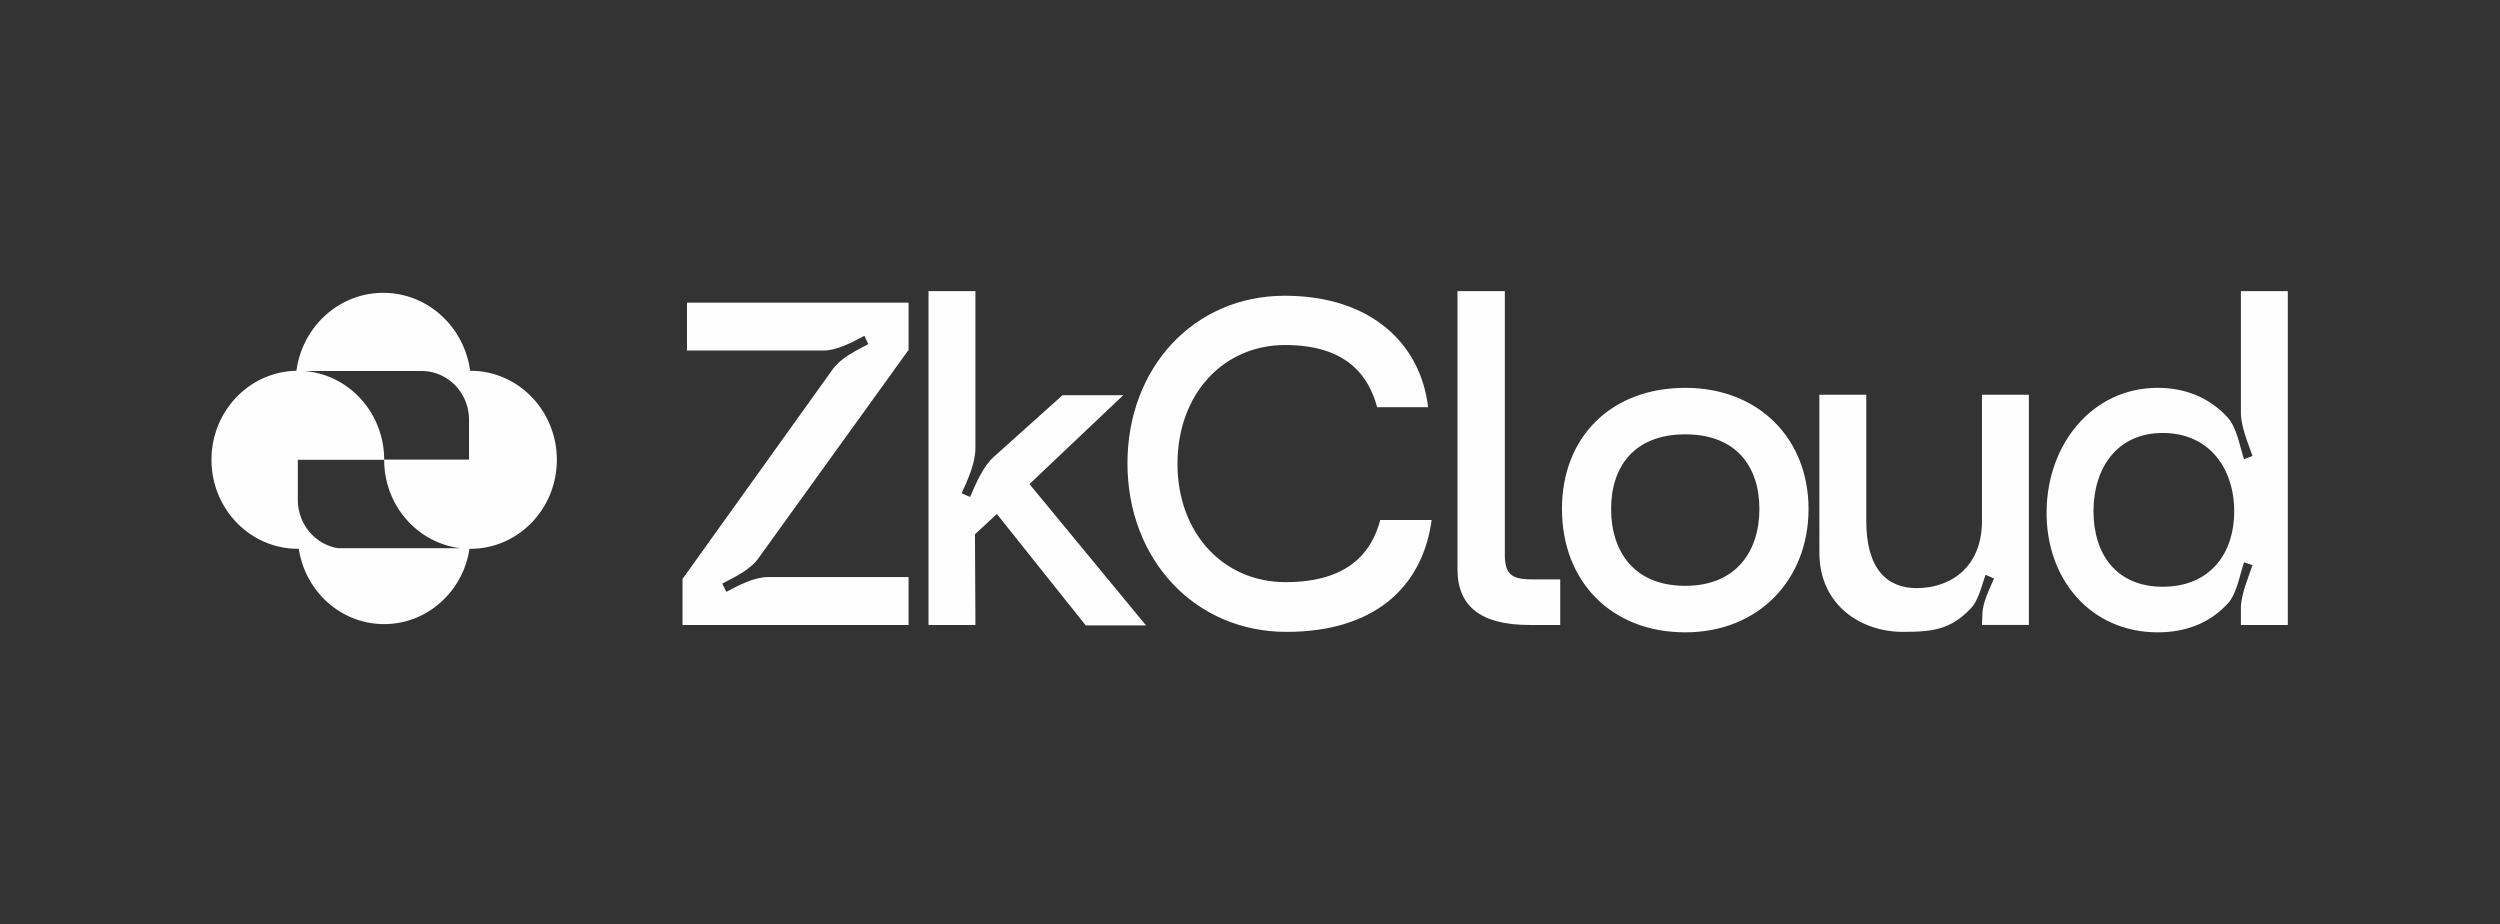
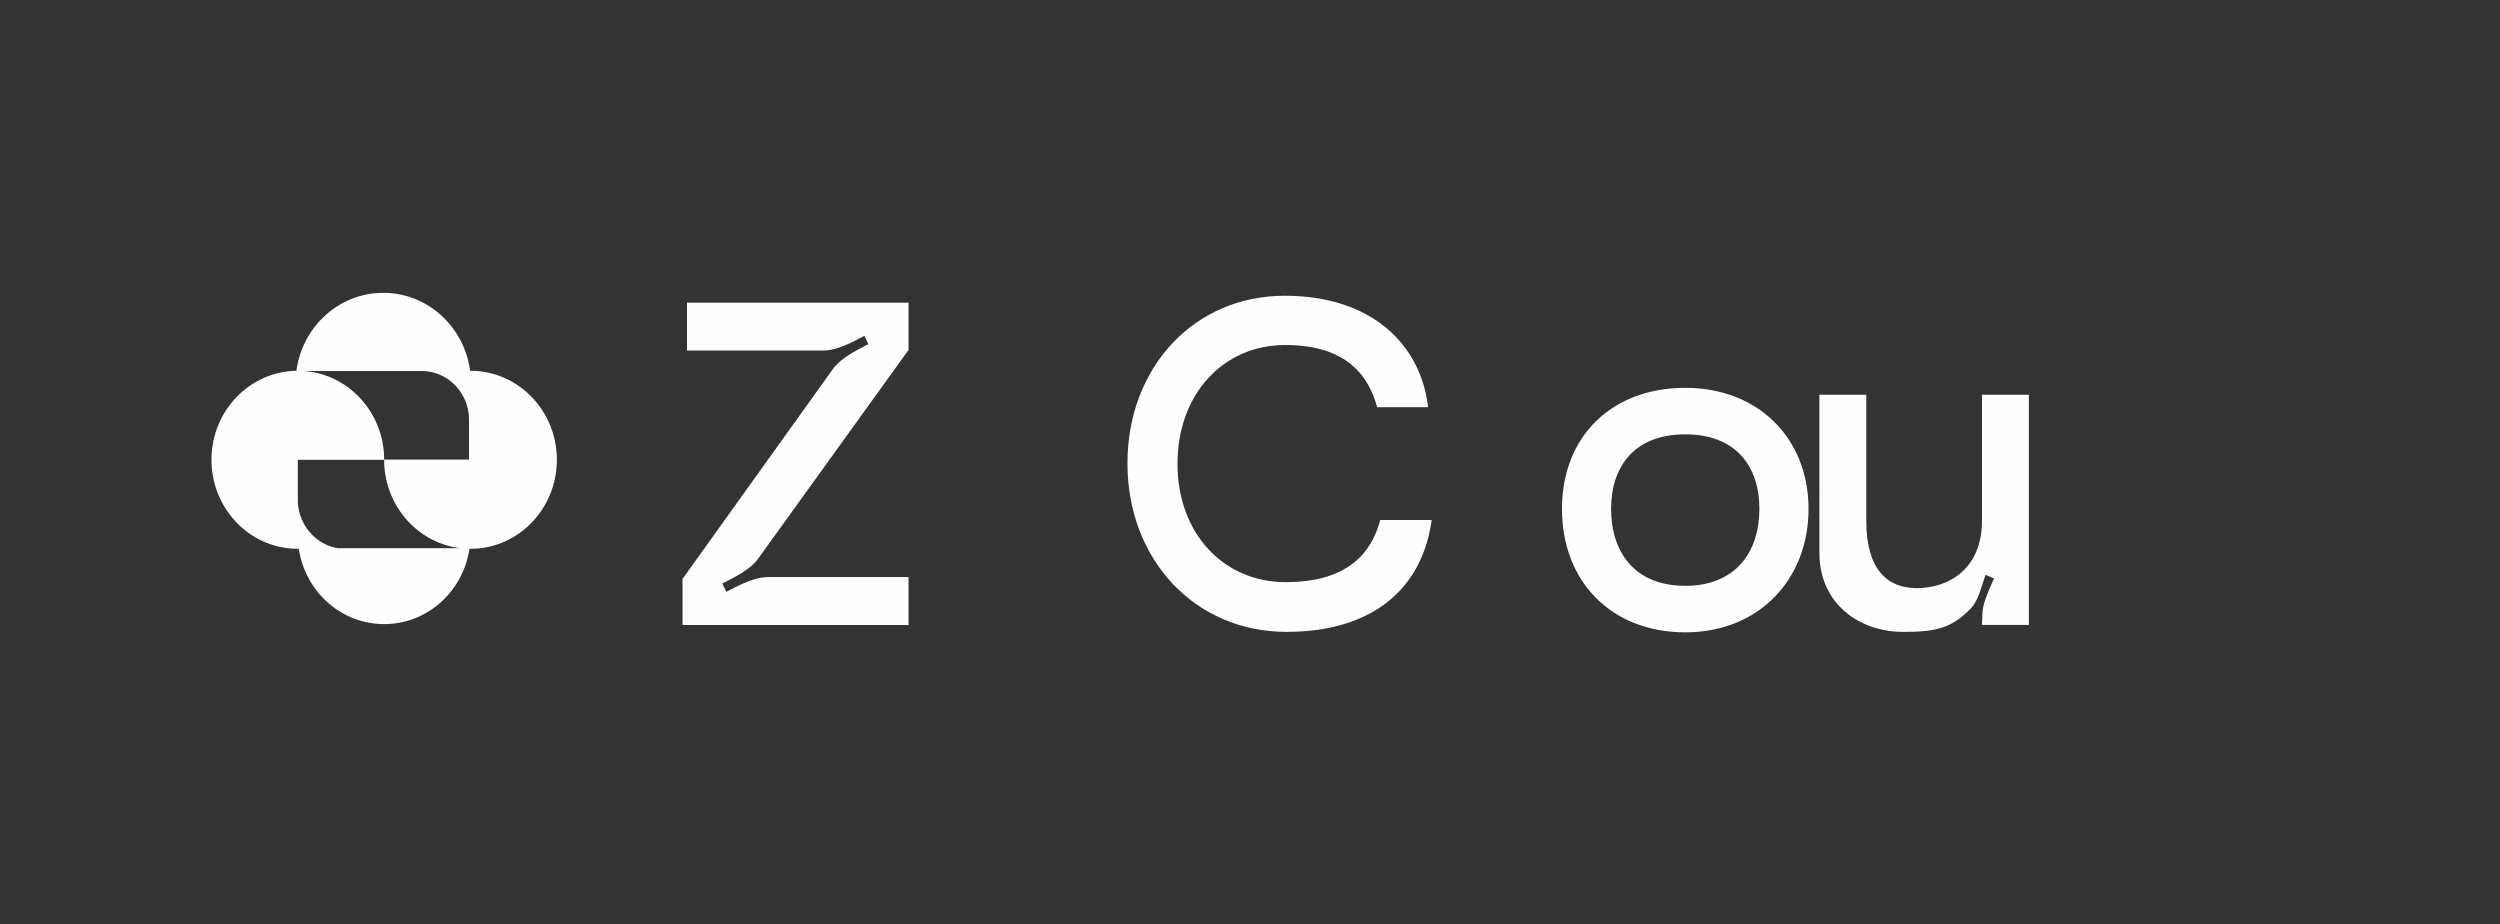
<svg xmlns="http://www.w3.org/2000/svg" width="576" height="213" fill="none">
  <rect width="100%" height="100%" fill="#333333" stroke="none" />
-   <path d="M228.957 105.271l15.849-14.216h13.997L237.19 111.53l26.862 32.569h-13.894l-20.48-25.673-5.043 4.668.102 20.899h-10.806V67.08h10.806v36.175c0 3.395-1.749 7.32-3.19 10.397l1.955.849c1.338-3.077 2.985-7.002 5.455-9.23zm106.847 25.885V67.08h10.909v60.788c0 4.349 1.544 5.622 6.175 5.622h6.587v10.503h-7.101c-11.115 0-16.57-4.244-16.57-12.837zm180.499-36.069V67.08h10.807v76.913h-10.807v-3.819c0-3.183 1.647-6.896 2.676-9.972l-1.955-.637c-1.029 2.97-1.647 7.32-3.808 9.548-3.808 4.137-9.16 6.577-16.055 6.577-15.438 0-25.833-12.2-25.627-28.007.206-15.488 10.601-28.325 25.627-28.325 6.895 0 12.247 2.652 16.055 6.79 2.161 2.334 2.779 6.577 3.808 9.654l1.955-.743c-1.029-2.97-2.676-6.79-2.676-9.972zm-18.01 40.101c10.703 0 16.467-7.426 16.467-17.399 0-9.866-5.764-18.034-16.467-18.034-10.601 0-15.952 8.168-15.952 18.034 0 9.973 5.351 17.399 15.952 17.399z" fill="#FEFEFE" />
  <path fill-rule="evenodd" clip-rule="evenodd" d="M108.062 96.733c0-6.168-4.813-11.176-10.779-11.254h-27.26c10.319.742 18.469 9.595 18.49 20.415h19.549v-9.16zM88.306 67.47c-10.215 0-18.659 7.816-20.011 17.962-10.837.178-19.57 9.29-19.57 20.503 0 11.325 8.907 20.506 19.894 20.506h.229c1.07 7.144 5.716 13.07 11.995 15.775a19.323 19.323 0 007.664 1.577c9.947 0 18.188-7.524 19.66-17.352l.237.001c10.987 0 19.894-9.181 19.894-20.506 0-11.325-8.907-20.506-19.894-20.506h-.087c-1.353-10.145-9.797-17.96-20.01-17.96zm17.83 58.84H77.913c-5.263-.83-9.294-5.516-9.294-11.173v-9.202h19.892v.001c0 10.535 7.707 19.214 17.625 20.374z" fill="#FEFEFE" />
  <path d="M296.404 145.584c-21.098 0-36.639-16.656-36.639-38.828 0-22.066 15.335-38.616 36.227-38.616 20.172 0 31.39 11.352 33.037 25.673h-11.733c-1.955-7.213-6.998-14.321-21.201-14.321s-24.803 11.245-24.803 27.37c0 16.019 10.6 27.264 24.906 27.264 14.614 0 19.863-7.001 21.818-14.321h11.836c-2.161 15.913-13.688 25.779-33.448 25.779zm-139.15-12.2l34.581-48.27c1.852-2.651 5.454-4.349 8.233-5.834l-.926-1.91c-2.779 1.486-6.278 3.395-9.469 3.395h-31.389V69.732h51.047v11.033h-.103L174.75 128.61c-1.852 2.653-5.454 4.35-8.336 5.835l.926 1.91c2.882-1.485 6.381-3.395 9.572-3.395h32.419v11.033h-52.077v-10.609zm202.622-16.126c0-16.656 11.424-27.9 28.405-27.9 16.982 0 28.405 11.775 28.405 27.9 0 16.231-11.423 28.431-28.405 28.431-16.981 0-28.405-11.669-28.405-28.431zm11.321 0c0 9.76 5.249 17.717 17.084 17.717 11.733 0 17.084-7.957 17.084-17.717 0-9.654-5.248-17.186-17.084-17.186-11.835 0-17.084 7.532-17.084 17.186zm82.669 23.127c-4.426 4.562-8.337 5.199-15.438 5.199-9.777 0-19.245-6.259-19.245-18.247V90.949h10.806v29.068c0 11.033 4.734 15.488 11.63 15.488 7.513 0 15.026-4.561 15.026-15.488V90.949h10.806v53.043h-10.806l.102-2.44c0-2.652 1.647-5.834 2.676-8.274l-1.955-.849c-.926 2.546-1.647 6.153-3.602 7.956z" fill="#FEFEFE" />
</svg>